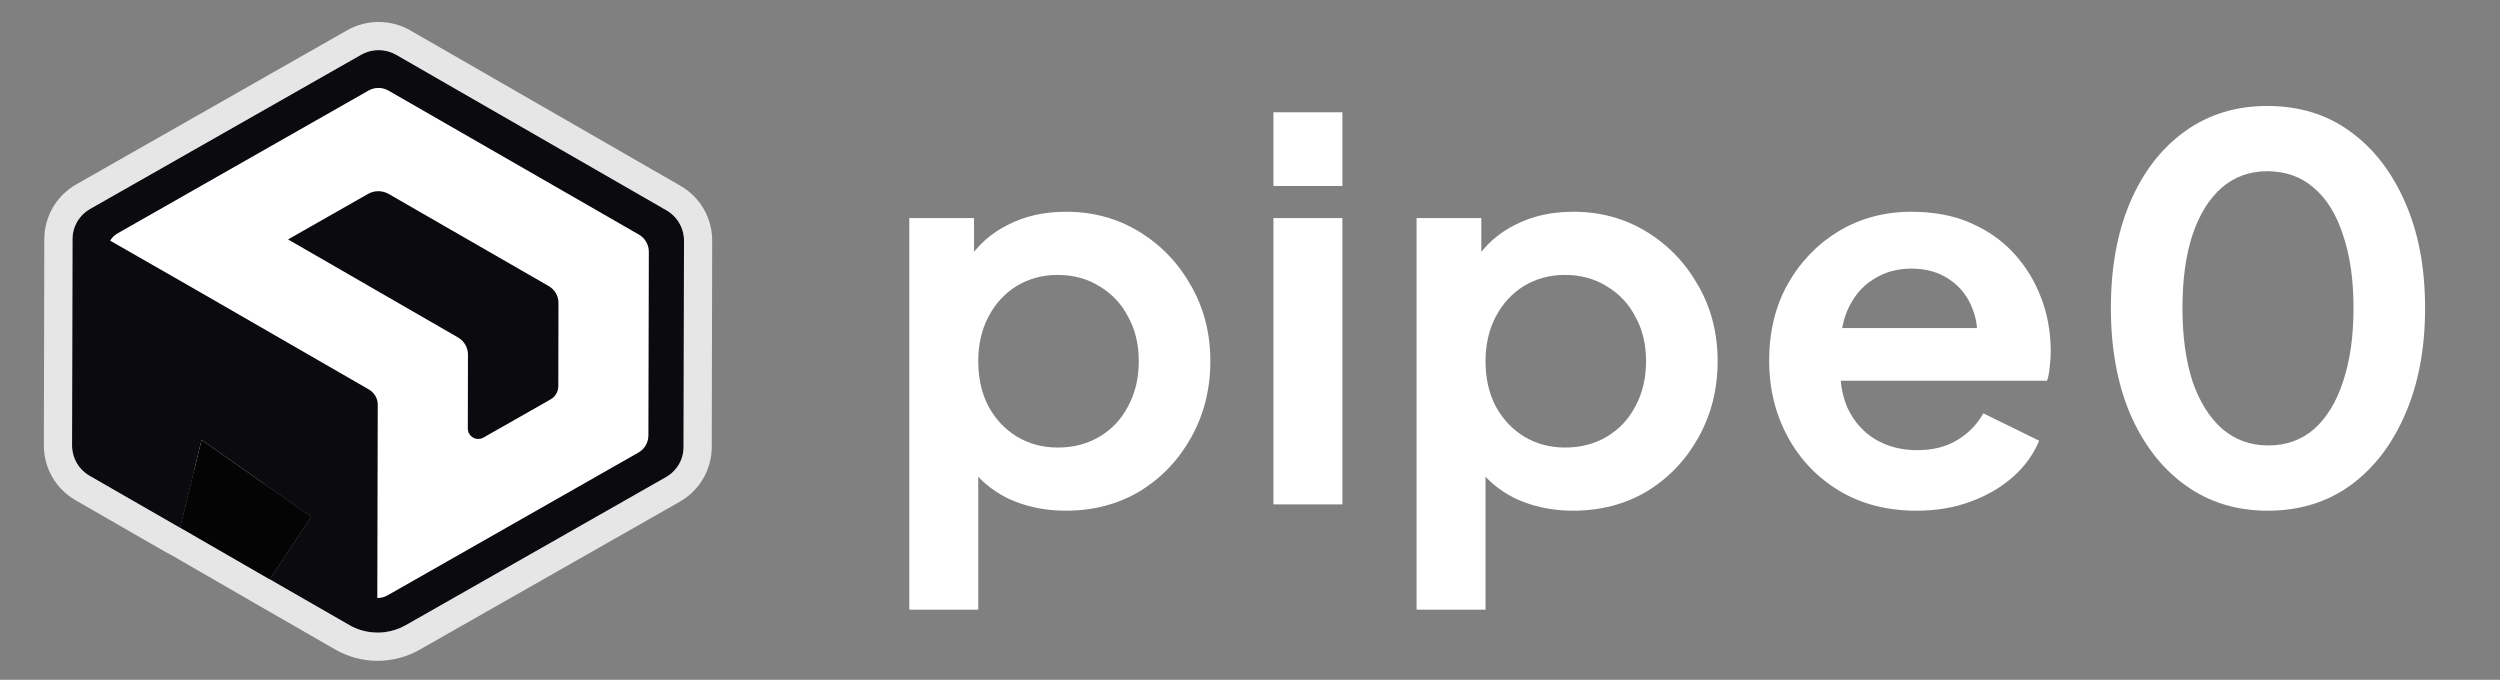
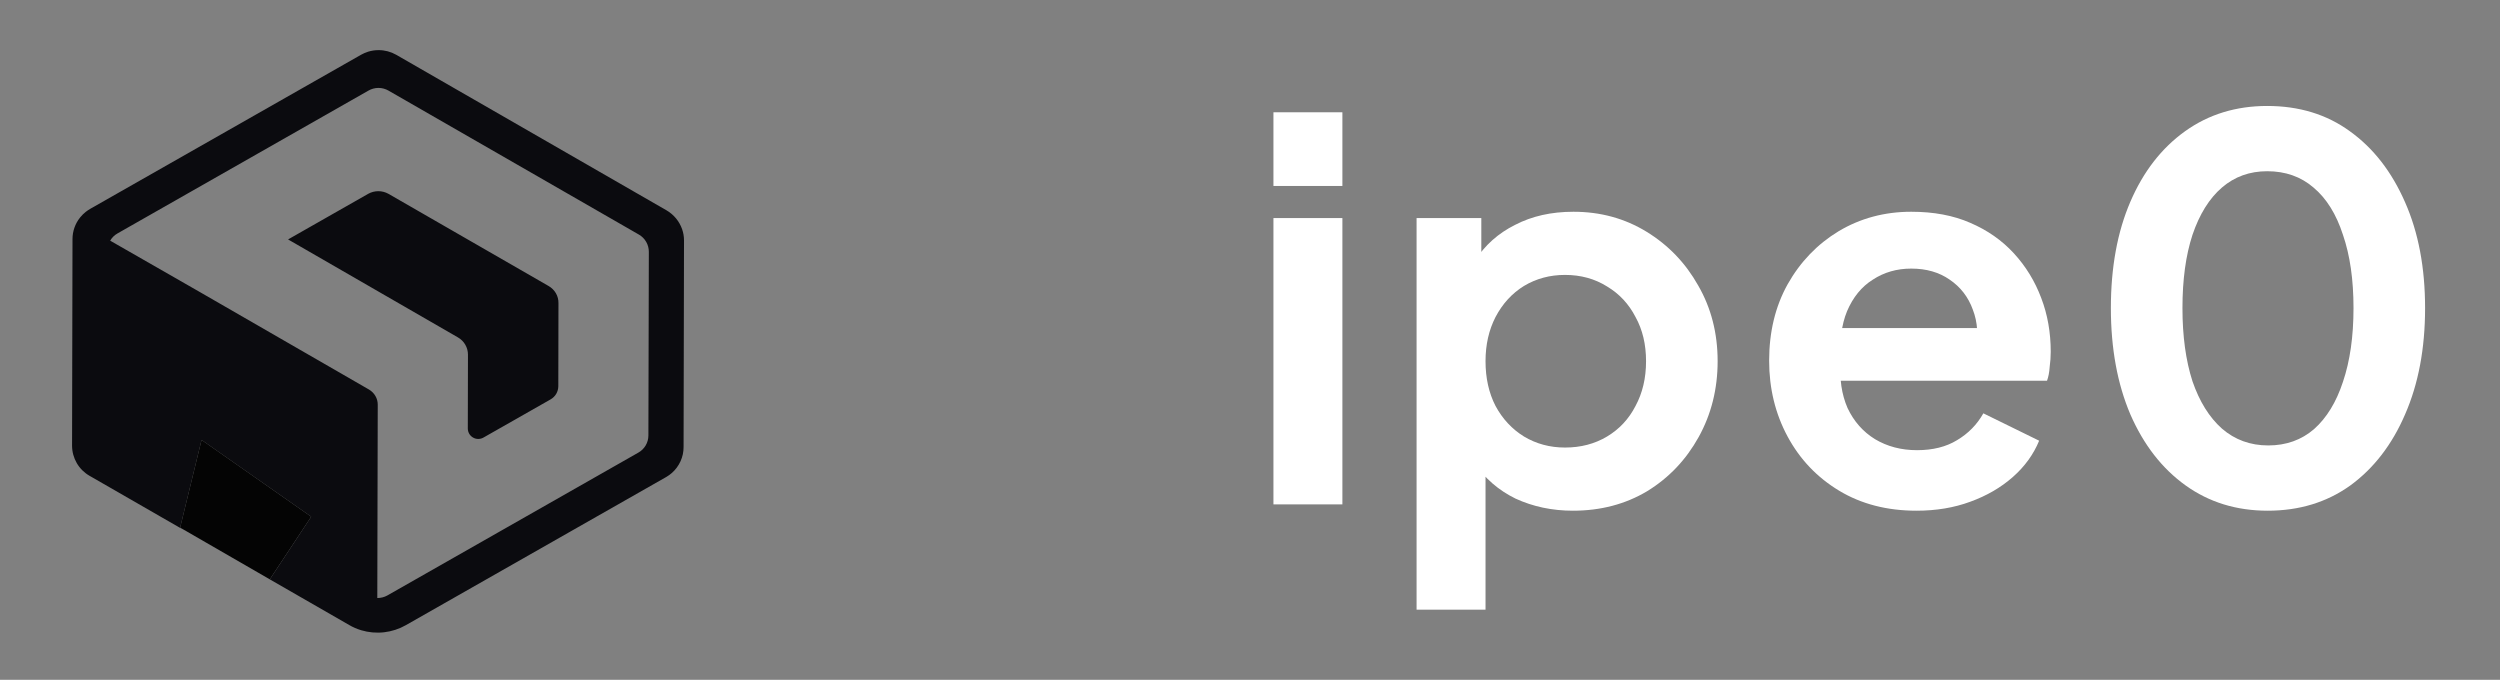
<svg xmlns="http://www.w3.org/2000/svg" width="114" height="31" viewBox="0 0 114 31" fill="none">
  <rect x="0" y="0" width="114" height="31" fill="#808080" stroke="none" />
  <g clip-path="url(#clip0_347_264)">
-     <path d="M30.319 10.297L17.252 3.227L3.842 10.297V20.45L13.567 22.336L17.251 28.248L30.319 21.008V10.296V10.297Z" fill="white" />
    <path fill-rule="evenodd" clip-rule="evenodd" d="M3.913 9.659C3.973 9.612 4.037 9.569 4.104 9.529L16.466 2.496C16.563 2.442 16.665 2.397 16.771 2.363L16.791 2.356C16.945 2.309 17.104 2.285 17.265 2.286C17.545 2.285 17.82 2.358 18.064 2.496L30.392 9.59C30.726 9.784 30.979 10.091 31.106 10.455C31.161 10.616 31.191 10.787 31.191 10.962L31.171 20.384C31.172 20.609 31.124 20.832 31.03 21.037C30.937 21.242 30.801 21.424 30.631 21.572C30.556 21.637 30.475 21.696 30.389 21.746L30.372 21.756L18.51 28.506C18.203 28.681 17.863 28.792 17.512 28.832C17.161 28.872 16.805 28.84 16.467 28.738C16.276 28.68 16.092 28.6 15.92 28.499L12.303 26.419L14.191 23.562L9.191 20.062L8.214 24.059L8.351 24.139C8.296 24.115 8.243 24.089 8.191 24.059L4.084 21.697C3.842 21.559 3.641 21.359 3.501 21.118C3.361 20.877 3.287 20.603 3.286 20.324L3.306 10.903C3.306 10.548 3.425 10.204 3.646 9.926L3.656 9.913C3.732 9.819 3.818 9.733 3.913 9.659ZM9.067 24.267C9.19 24.262 9.311 24.242 9.429 24.208ZM5.023 10.974L9.139 13.332L16.826 17.763C17.072 17.909 17.225 18.166 17.225 18.45L17.205 27.27C17.365 27.27 17.525 27.231 17.665 27.152L29.107 20.64C29.247 20.562 29.363 20.448 29.444 20.31C29.525 20.172 29.567 20.015 29.567 19.855L29.587 11.482C29.587 11.323 29.546 11.166 29.466 11.029C29.387 10.891 29.272 10.776 29.134 10.697L17.718 4.133C17.578 4.052 17.42 4.009 17.258 4.009C17.096 4.009 16.938 4.052 16.798 4.133L5.357 10.645C5.218 10.723 5.103 10.837 5.024 10.975L5.023 10.974ZM20.886 15.388L13.136 10.918L16.792 8.837C16.933 8.759 17.091 8.718 17.252 8.718C17.412 8.718 17.57 8.759 17.711 8.837L25.013 13.04C25.3 13.204 25.473 13.501 25.466 13.825L25.459 17.612C25.458 17.734 25.425 17.854 25.364 17.959C25.302 18.065 25.213 18.152 25.107 18.212L22.044 19.954C21.972 19.995 21.89 20.016 21.807 20.016C21.724 20.016 21.643 19.994 21.571 19.952C21.499 19.911 21.439 19.852 21.397 19.78C21.355 19.708 21.333 19.627 21.332 19.544L21.339 16.174C21.34 16.015 21.298 15.858 21.218 15.72C21.139 15.582 21.024 15.467 20.886 15.388Z" fill="#0B0B0F" />
    <path fill-rule="evenodd" clip-rule="evenodd" d="M17.707 2.348L17.725 2.353C17.719 2.351 17.713 2.35 17.707 2.348Z" fill="white" fill-opacity="0.3" />
-     <path d="M9.53 24.176C9.533 24.175 9.528 24.176 9.53 24.176Z" fill="#040404" />
-     <path d="M2.02 10.902L2 20.322C2 21.358 2.559 22.301 3.443 22.81L7.556 25.175C7.622 25.213 7.696 25.25 7.765 25.283L11.652 27.527L11.664 27.534L15.274 29.61C15.864 29.953 16.535 30.134 17.218 30.133C17.895 30.133 18.56 29.956 19.146 29.621L31.01 22.871C31.448 22.62 31.812 22.258 32.066 21.822C32.32 21.385 32.454 20.89 32.456 20.385L32.476 10.963C32.475 10.458 32.342 9.962 32.088 9.525C31.835 9.089 31.471 8.726 31.033 8.475L18.7 1.38C18.263 1.133 17.77 1.002 17.268 1.002C16.767 1.001 16.273 1.131 15.836 1.377L3.466 8.414C3.028 8.665 2.664 9.028 2.41 9.464C2.156 9.901 2.022 10.397 2.02 10.902ZM12.302 26.418L8.352 24.138C8.297 24.114 8.244 24.087 8.192 24.058L4.084 21.696C3.842 21.558 3.641 21.358 3.5 21.117C3.36 20.876 3.286 20.603 3.285 20.324L3.305 10.902C3.305 10.547 3.424 10.203 3.645 9.925L3.656 9.912C3.78 9.758 3.932 9.629 4.104 9.53L16.466 2.497C16.563 2.442 16.665 2.397 16.771 2.363L16.791 2.356C16.945 2.309 17.104 2.285 17.265 2.286C17.545 2.285 17.82 2.358 18.064 2.496L30.392 9.59C30.726 9.783 30.979 10.09 31.106 10.455C31.161 10.616 31.191 10.787 31.191 10.962L31.171 20.384C31.172 20.609 31.124 20.832 31.031 21.037C30.937 21.242 30.801 21.424 30.631 21.572C30.556 21.637 30.475 21.696 30.389 21.746L30.372 21.756L18.509 28.506C18.202 28.681 17.863 28.792 17.512 28.832C17.161 28.872 16.805 28.84 16.467 28.738C16.276 28.68 16.092 28.6 15.92 28.499L12.302 26.419V26.418Z" fill="white" fill-opacity="0.8" />
    <path d="M8.214 24.058L8.351 24.138L12.302 26.418L14.191 23.561L9.191 20.061L8.214 24.058Z" fill="#040404" />
  </g>
  <path d="M103.408 23.288C101.984 23.288 100.736 22.904 99.664 22.136C98.592 21.368 97.752 20.288 97.144 18.896C96.552 17.504 96.256 15.888 96.256 14.048C96.256 12.192 96.552 10.576 97.144 9.2C97.736 7.824 98.568 6.752 99.64 5.984C100.712 5.216 101.96 4.832 103.384 4.832C104.84 4.832 106.096 5.216 107.152 5.984C108.224 6.752 109.064 7.832 109.672 9.224C110.28 10.6 110.584 12.208 110.584 14.048C110.584 15.888 110.28 17.504 109.672 18.896C109.08 20.272 108.248 21.352 107.176 22.136C106.104 22.904 104.848 23.288 103.408 23.288ZM103.432 20.312C104.248 20.312 104.944 20.064 105.52 19.568C106.096 19.056 106.536 18.336 106.84 17.408C107.16 16.464 107.32 15.344 107.32 14.048C107.32 12.752 107.16 11.64 106.84 10.712C106.536 9.768 106.088 9.048 105.496 8.552C104.92 8.056 104.216 7.808 103.384 7.808C102.584 7.808 101.896 8.056 101.32 8.552C100.744 9.048 100.296 9.768 99.976 10.712C99.672 11.64 99.52 12.752 99.52 14.048C99.52 15.328 99.672 16.44 99.976 17.384C100.296 18.312 100.744 19.032 101.32 19.544C101.912 20.056 102.616 20.312 103.432 20.312Z" fill="white" />
  <path d="M87.393 23.288C86.049 23.288 84.873 22.984 83.865 22.376C82.857 21.768 82.073 20.944 81.513 19.904C80.953 18.864 80.673 17.712 80.673 16.448C80.673 15.136 80.953 13.976 81.513 12.968C82.089 11.944 82.865 11.136 83.841 10.544C84.833 9.952 85.937 9.656 87.153 9.656C88.177 9.656 89.073 9.824 89.841 10.16C90.625 10.496 91.289 10.96 91.833 11.552C92.377 12.144 92.793 12.824 93.081 13.592C93.369 14.344 93.513 15.16 93.513 16.04C93.513 16.264 93.497 16.496 93.465 16.736C93.449 16.976 93.409 17.184 93.345 17.36H83.265V14.96H91.569L90.081 16.088C90.225 15.352 90.185 14.696 89.961 14.12C89.753 13.544 89.401 13.088 88.905 12.752C88.425 12.416 87.841 12.248 87.153 12.248C86.497 12.248 85.913 12.416 85.401 12.752C84.889 13.072 84.497 13.552 84.225 14.192C83.969 14.816 83.873 15.576 83.937 16.472C83.873 17.272 83.977 17.984 84.249 18.608C84.537 19.216 84.953 19.688 85.497 20.024C86.057 20.36 86.697 20.528 87.417 20.528C88.137 20.528 88.745 20.376 89.241 20.072C89.753 19.768 90.153 19.36 90.441 18.848L92.985 20.096C92.729 20.72 92.329 21.272 91.785 21.752C91.241 22.232 90.593 22.608 89.841 22.88C89.105 23.152 88.289 23.288 87.393 23.288Z" fill="white" />
  <path d="M64.596 27.8V9.944H67.548V12.536L67.26 11.888C67.708 11.184 68.316 10.64 69.084 10.256C69.852 9.856 70.74 9.656 71.748 9.656C72.98 9.656 74.092 9.96 75.084 10.568C76.076 11.176 76.86 11.992 77.436 13.016C78.028 14.04 78.324 15.192 78.324 16.472C78.324 17.736 78.036 18.888 77.46 19.928C76.884 20.968 76.1 21.792 75.108 22.4C74.116 22.992 72.988 23.288 71.724 23.288C70.78 23.288 69.908 23.104 69.108 22.736C68.324 22.352 67.7 21.808 67.236 21.104L67.74 20.48V27.8H64.596ZM71.364 20.408C72.084 20.408 72.724 20.24 73.284 19.904C73.844 19.568 74.276 19.104 74.58 18.512C74.9 17.92 75.06 17.24 75.06 16.472C75.06 15.704 74.9 15.032 74.58 14.456C74.276 13.864 73.844 13.4 73.284 13.064C72.724 12.712 72.084 12.536 71.364 12.536C70.676 12.536 70.052 12.704 69.492 13.04C68.948 13.376 68.516 13.848 68.196 14.456C67.892 15.048 67.74 15.72 67.74 16.472C67.74 17.24 67.892 17.92 68.196 18.512C68.516 19.104 68.948 19.568 69.492 19.904C70.052 20.24 70.676 20.408 71.364 20.408Z" fill="white" />
  <path d="M58.069 23V9.944H61.213V23H58.069ZM58.069 8.48V5.12H61.213V8.48H58.069Z" fill="white" />
-   <path d="M41.464 27.8V9.944H44.416V12.536L44.128 11.888C44.576 11.184 45.184 10.64 45.952 10.256C46.72 9.856 47.608 9.656 48.616 9.656C49.848 9.656 50.96 9.96 51.952 10.568C52.944 11.176 53.728 11.992 54.304 13.016C54.896 14.04 55.192 15.192 55.192 16.472C55.192 17.736 54.904 18.888 54.328 19.928C53.752 20.968 52.968 21.792 51.976 22.4C50.984 22.992 49.856 23.288 48.592 23.288C47.648 23.288 46.776 23.104 45.976 22.736C45.192 22.352 44.568 21.808 44.104 21.104L44.608 20.48V27.8H41.464ZM48.232 20.408C48.952 20.408 49.592 20.24 50.152 19.904C50.712 19.568 51.144 19.104 51.448 18.512C51.768 17.92 51.928 17.24 51.928 16.472C51.928 15.704 51.768 15.032 51.448 14.456C51.144 13.864 50.712 13.4 50.152 13.064C49.592 12.712 48.952 12.536 48.232 12.536C47.544 12.536 46.92 12.704 46.36 13.04C45.816 13.376 45.384 13.848 45.064 14.456C44.76 15.048 44.608 15.72 44.608 16.472C44.608 17.24 44.76 17.92 45.064 18.512C45.384 19.104 45.816 19.568 46.36 19.904C46.92 20.24 47.544 20.408 48.232 20.408Z" fill="white" />
  <defs>
    <clipPath id="clip0_347_264">
      <rect width="31" height="30" fill="white" transform="translate(2 1)" />
    </clipPath>
  </defs>
</svg>